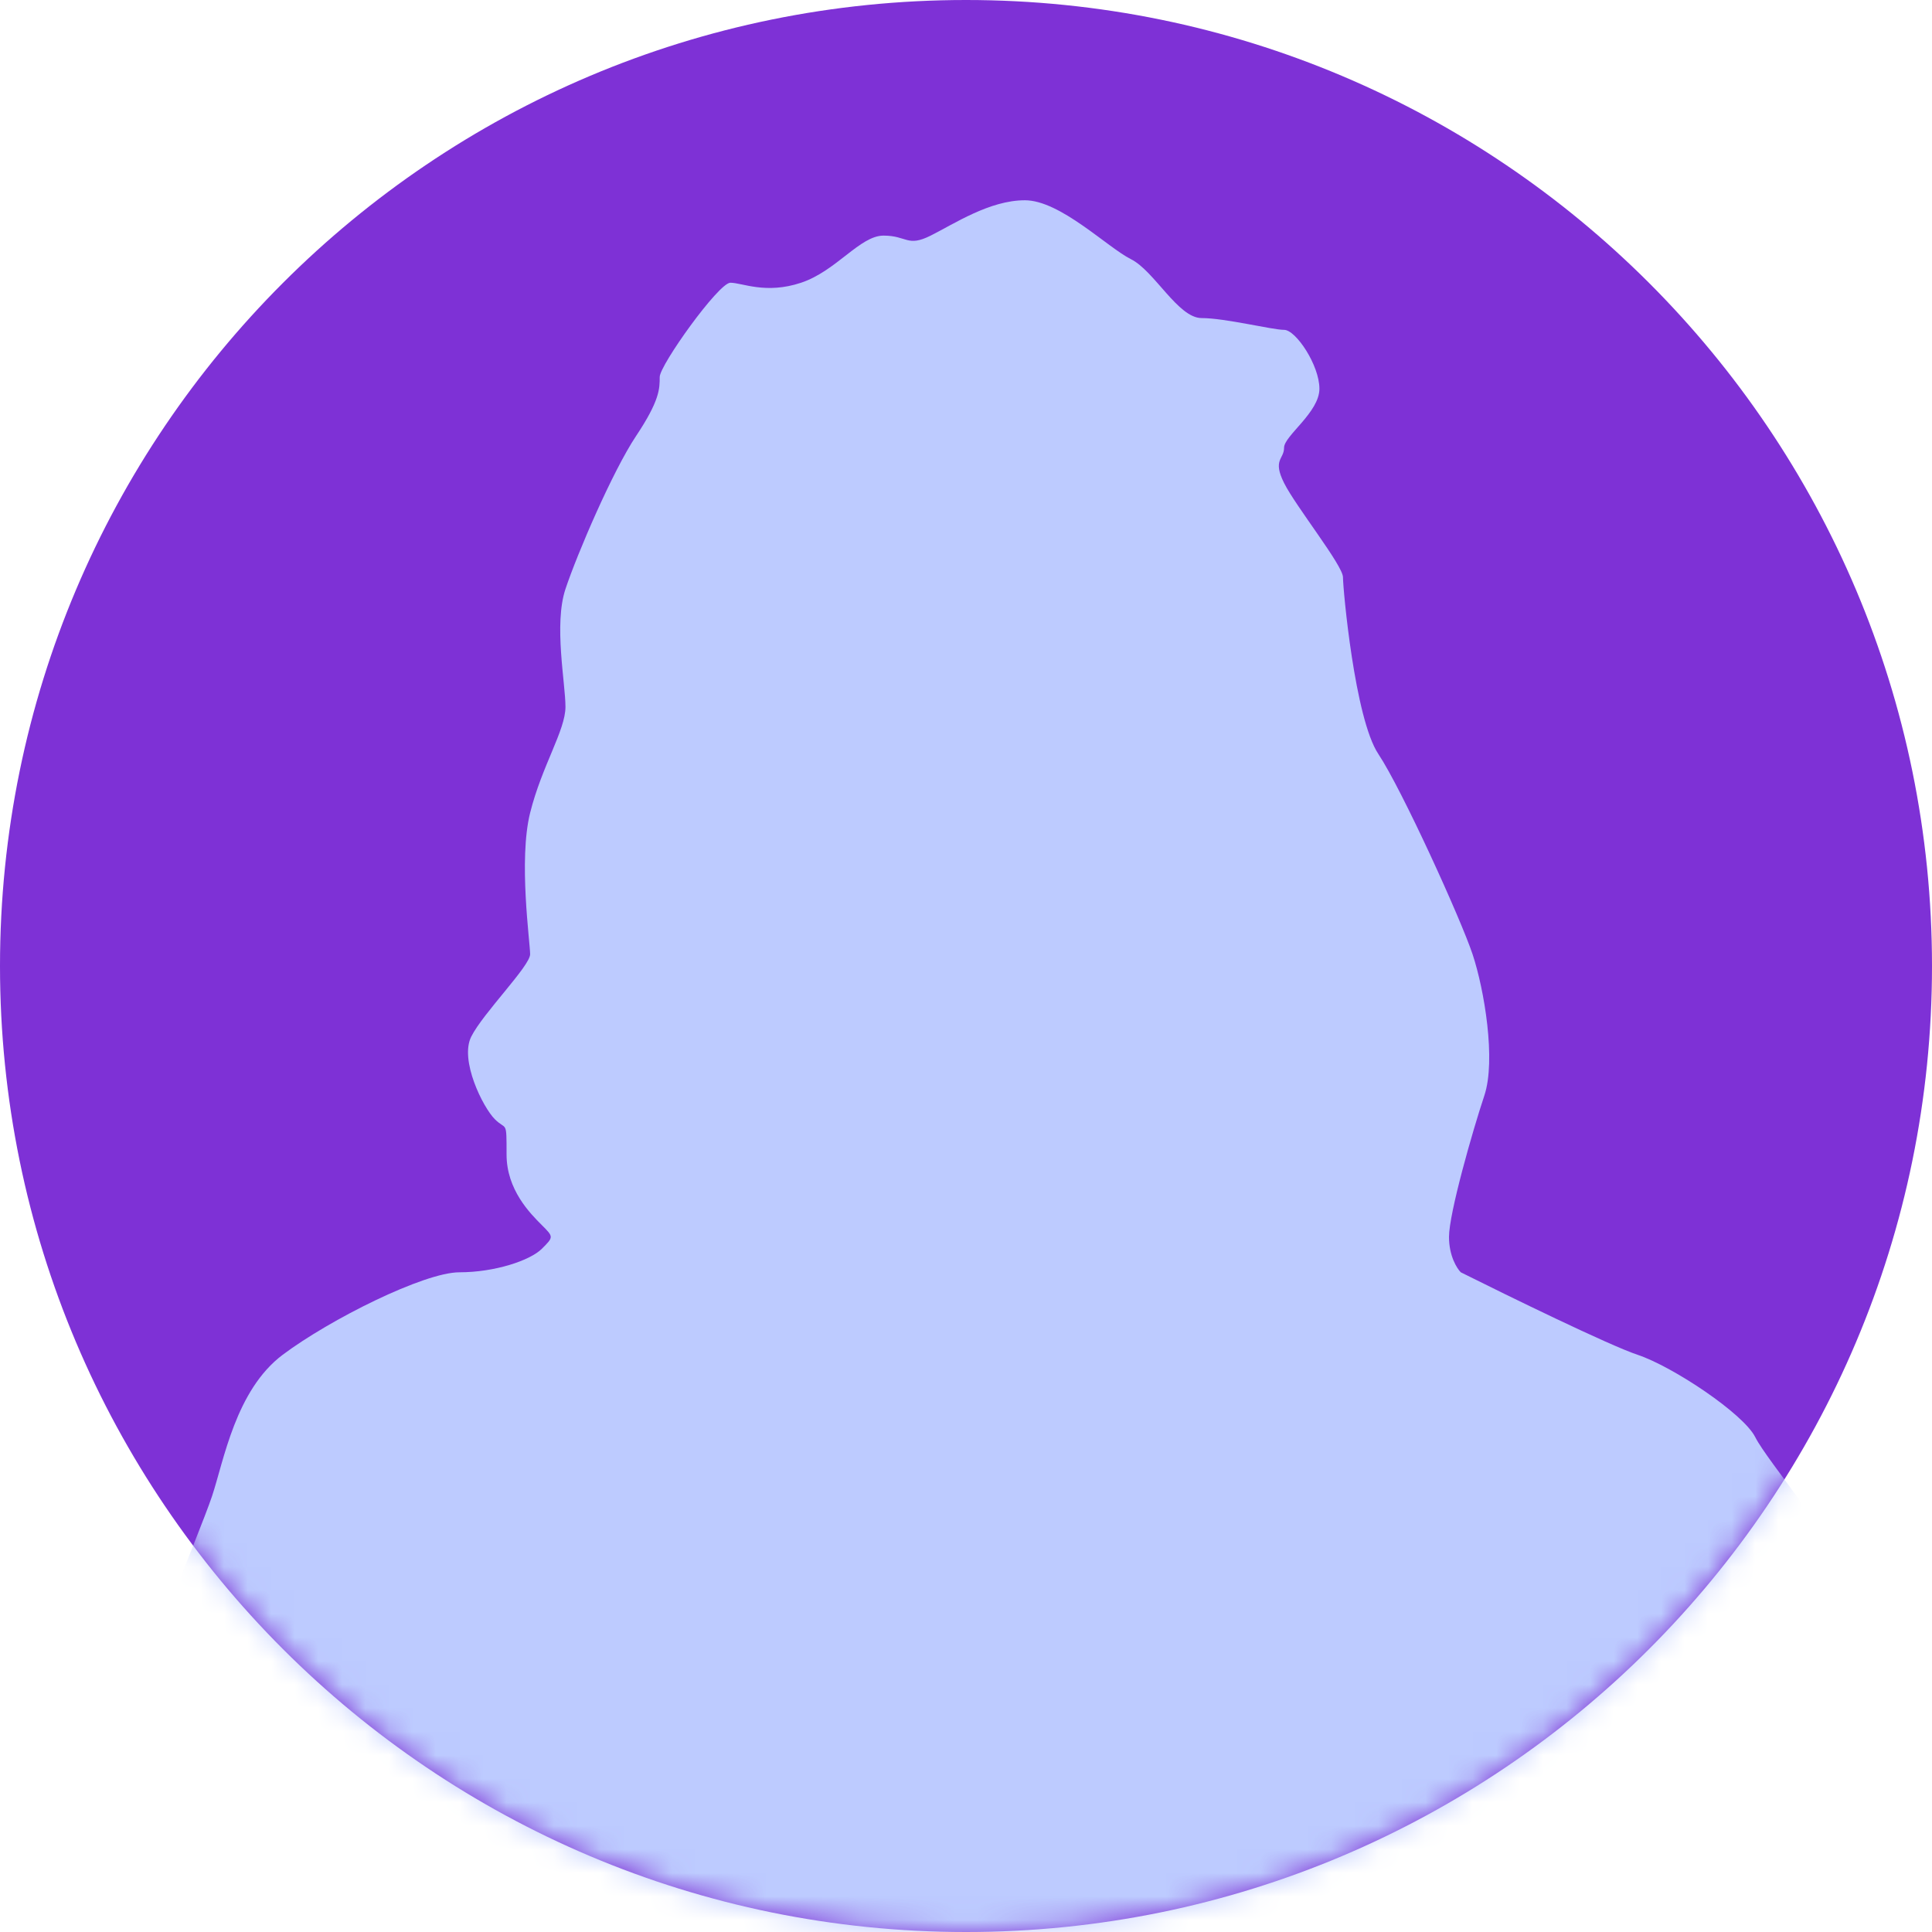
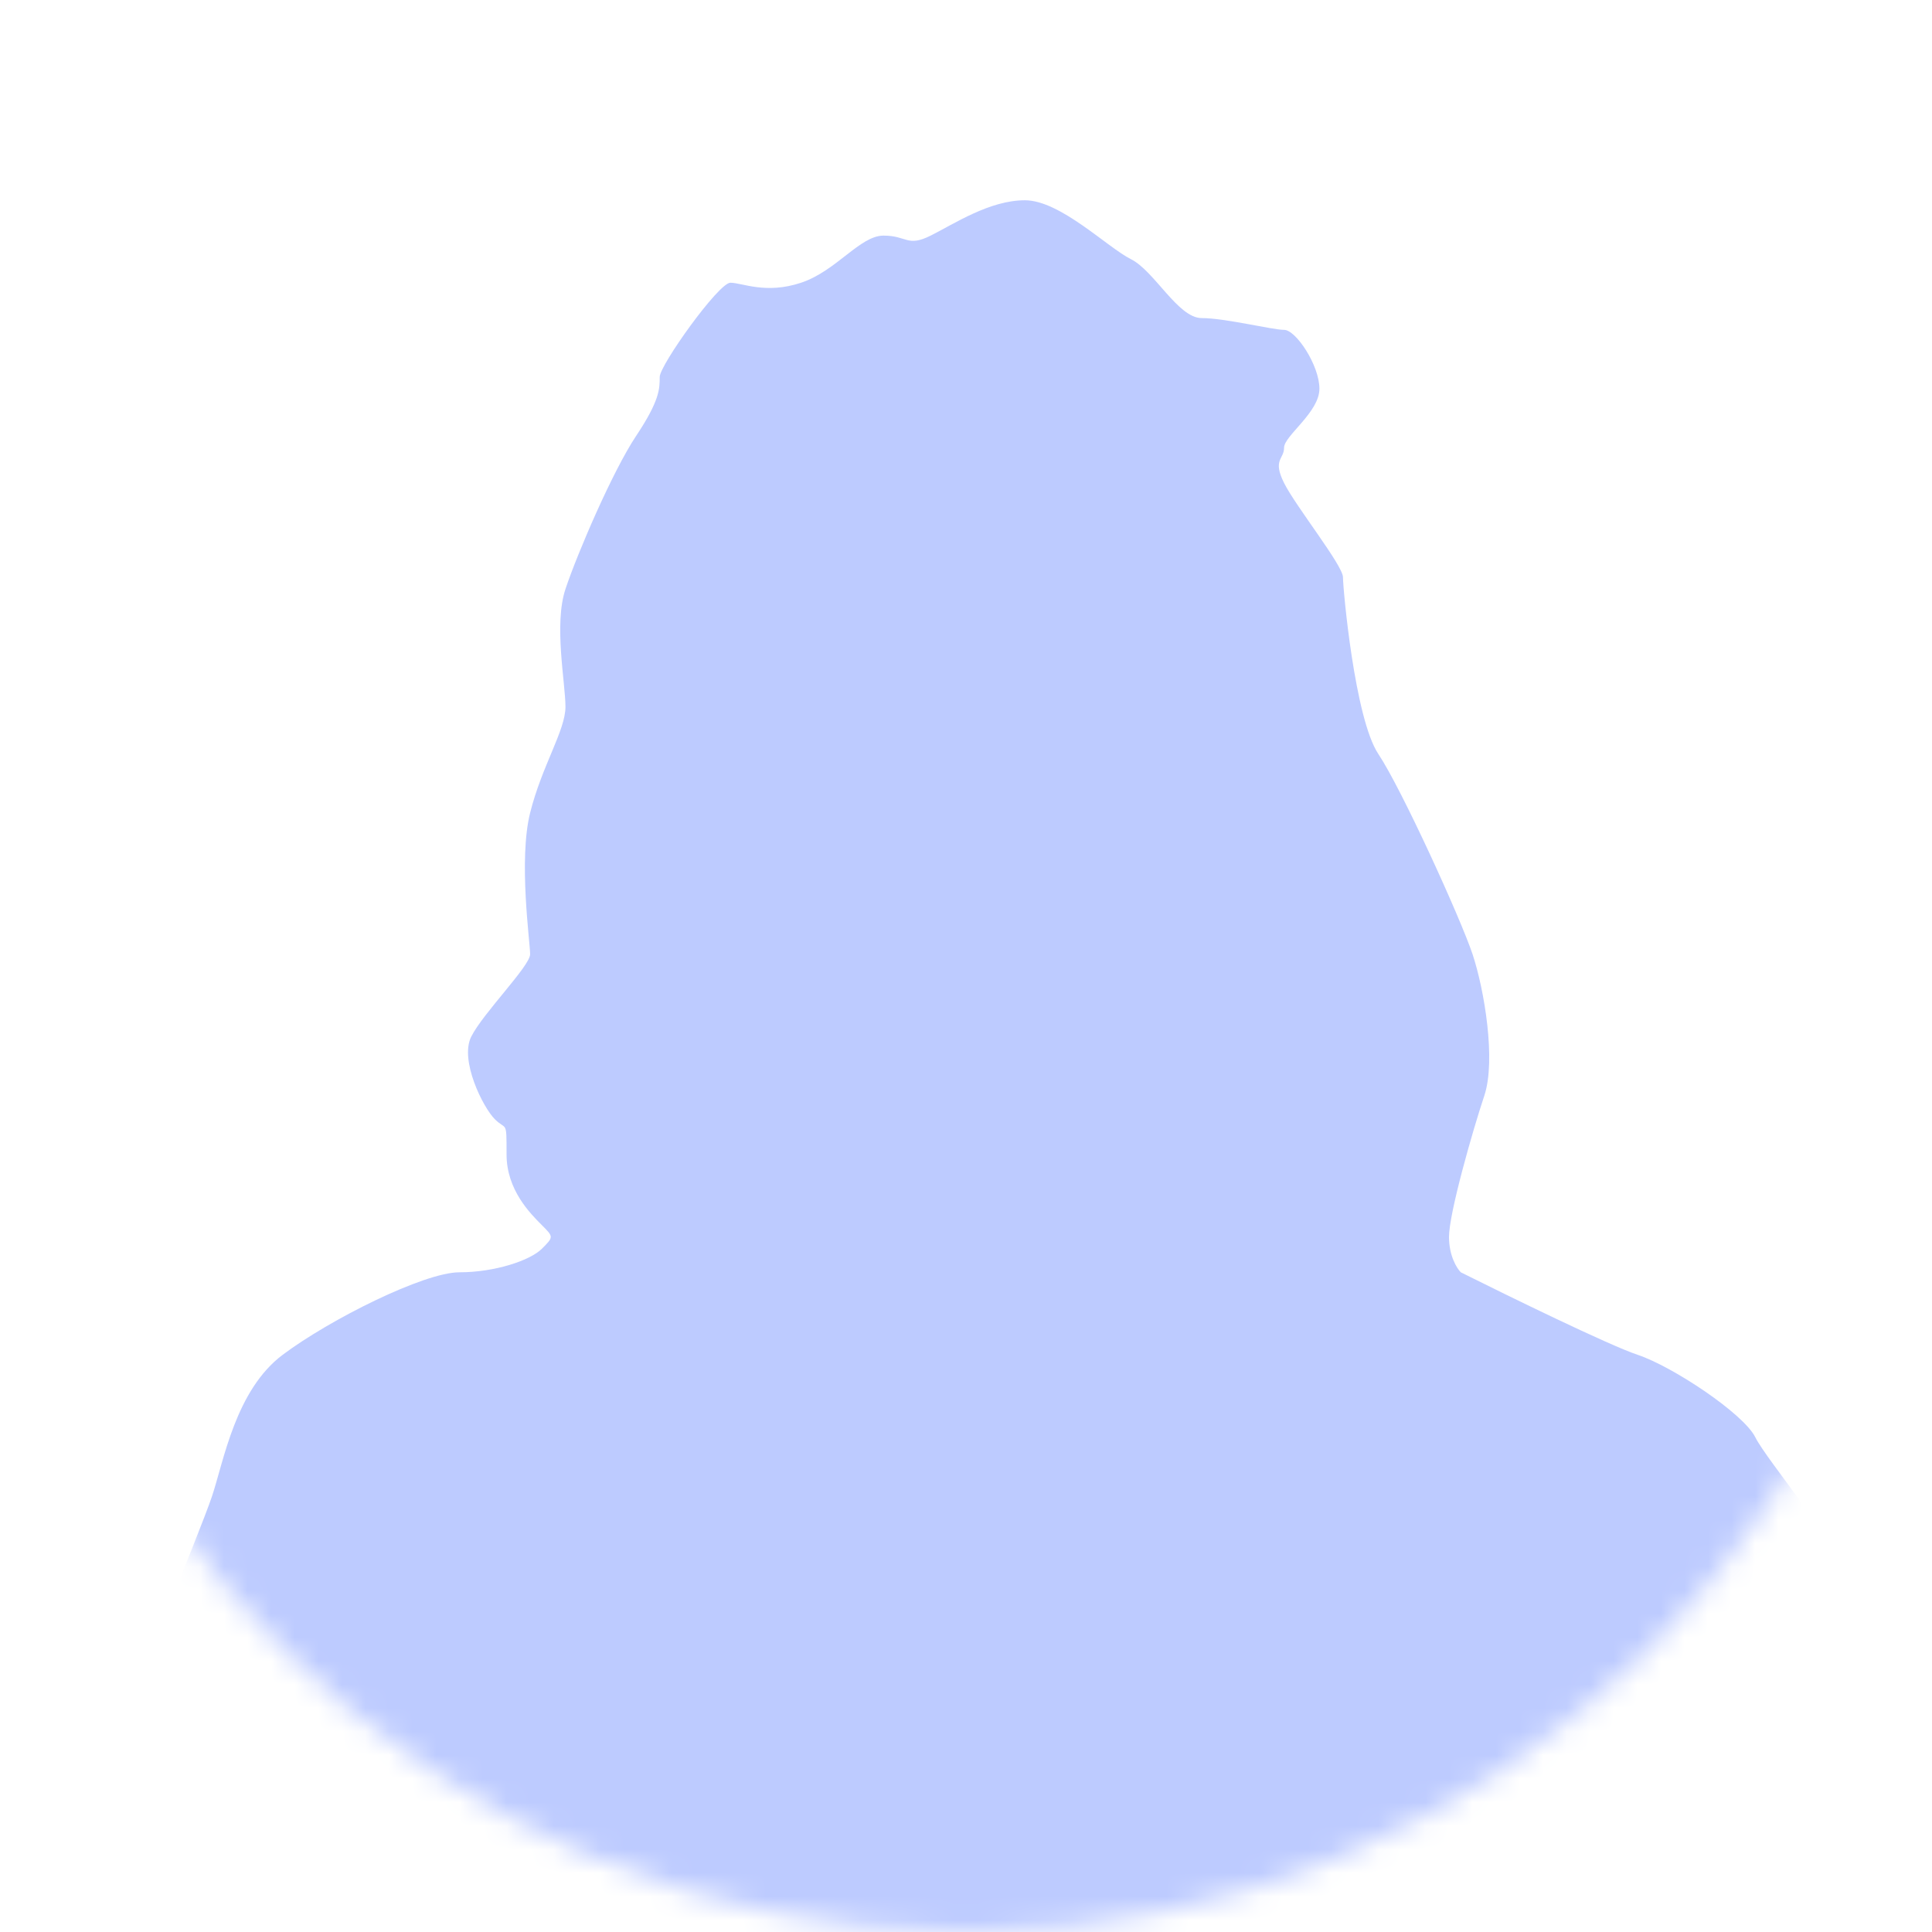
<svg xmlns="http://www.w3.org/2000/svg" width="82" height="82" viewBox="0 0 82 82" fill="none">
-   <path fill-rule="evenodd" clip-rule="evenodd" d="M41 82C63.644 82 82 63.644 82 41C82 18.356 63.644 0 41 0C18.356 0 0 18.356 0 41C0 63.644 18.356 82 41 82Z" fill="#7E31D6" />
  <mask id="mask0" mask-type="alpha" maskUnits="userSpaceOnUse" x="0" y="0" width="82" height="82">
    <path fill-rule="evenodd" clip-rule="evenodd" d="M41 82C63.644 82 82 63.644 82 41C82 18.356 63.644 0 41 0C18.356 0 0 18.356 0 41C0 63.644 18.356 82 41 82Z" fill="white" />
  </mask>
  <g mask="url(#mask0)">
    <path d="M4.5 74.5C4 75.5 3 78 2.5 80V98H82V81L81 78C80.167 75.667 78.5 70.8 78.5 70C78.5 69 78 67.5 78 66.5C78 65.5 75 62 74.5 61C74 60 71 58 69.5 57.5C68.3 57.1 64 55 62 54C61.833 53.833 61.5 53.3 61.5 52.5C61.5 51.5 62.5 48 63 46.5C63.5 45 63 42 62.5 40.5C62 39 59.5 33.5 58.5 32C57.5 30.5 57 25 57 24.5C57 24 55 21.5 54.5 20.5C54 19.5 54.5 19.5 54.5 19C54.5 18.5 56 17.5 56 16.5C56 15.5 55 14 54.5 14C54 14 52 13.5 51 13.5C50 13.5 49 11.5 48 11C47 10.5 45 8.5 43.5 8.5C42 8.5 40.5 9.5 39.5 10C38.5 10.5 38.5 10 37.5 10C36.5 10 35.5 11.5 34 12C32.5 12.5 31.5 12 31 12C30.5 12 28 15.5 28 16C28 16.5 28 17 27 18.5C26 20 24.5 23.5 24 25C23.5 26.5 24 29 24 30C24 31 23 32.5 22.5 34.5C22 36.5 22.5 40 22.5 40.5C22.5 41 20.5 43 20 44C19.5 45 20.5 47 21 47.5C21.5 48 21.5 47.5 21.5 49C21.5 50.5 22.5 51.5 23 52C23.5 52.5 23.5 52.5 23 53C22.5 53.5 21 54 19.5 54C18 54 14 56 12 57.5C10 59 9.5 62 9 63.5C8.5 65 5 73.5 4.5 74.5Z" fill="#BDCBFF" />
  </g>
</svg>